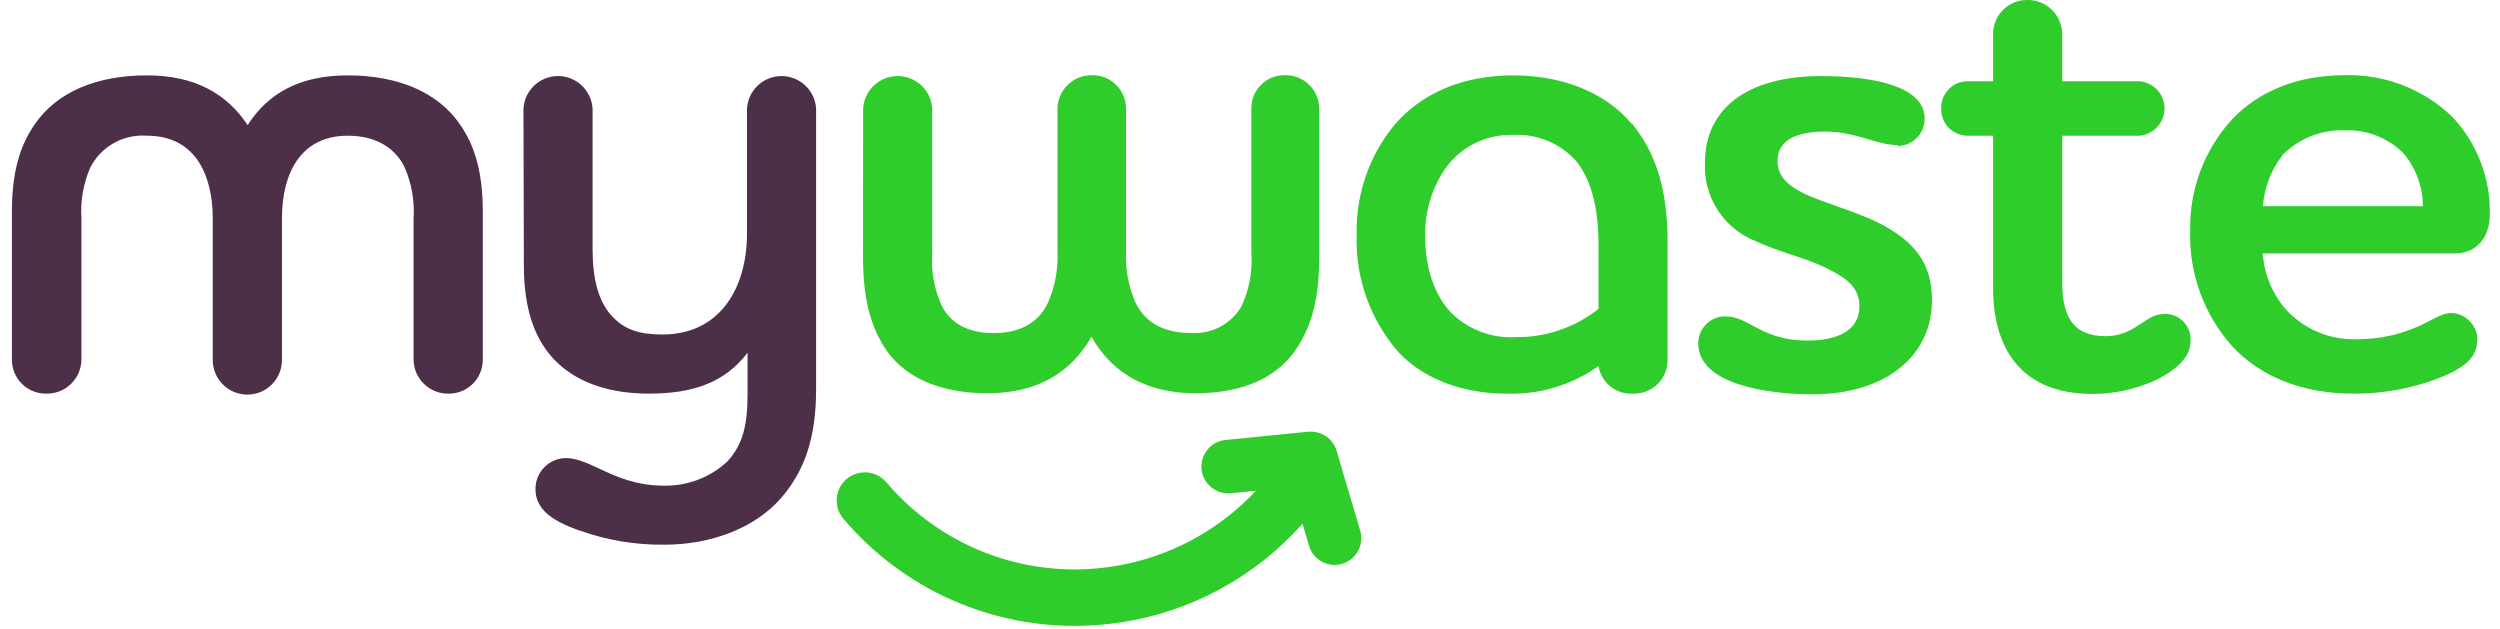
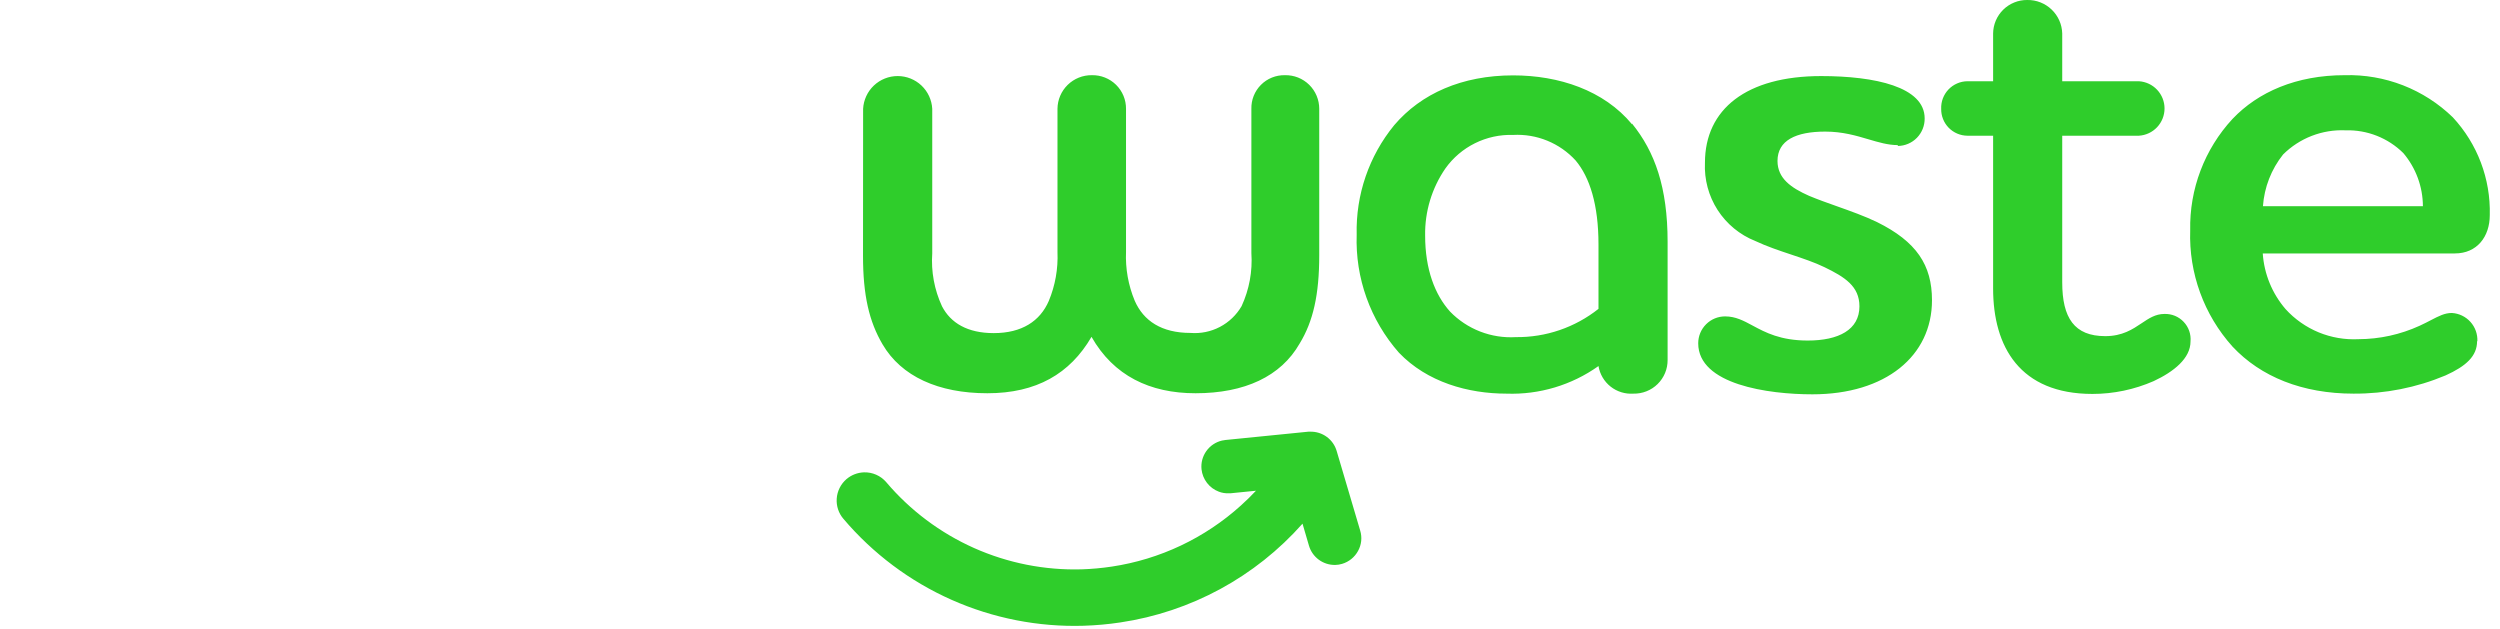
<svg xmlns="http://www.w3.org/2000/svg" width="147" height="37" viewBox="0 0 147 37" fill="none">
  <path fill-rule="evenodd" clip-rule="evenodd" d="M117.195 4.777V1.972C117.197 1.71 117.251 1.451 117.353 1.21C117.456 0.97 117.605 0.751 117.792 0.568C117.978 0.385 118.2 0.24 118.443 0.143C118.685 0.045 118.945 -0.003 119.207 -0C119.74 -0.008 120.254 0.195 120.638 0.564C121.023 0.933 121.246 1.439 121.259 1.972V4.777H125.767C126.175 4.802 126.558 4.981 126.838 5.279C127.119 5.576 127.275 5.97 127.275 6.378C127.275 6.787 127.119 7.181 126.838 7.478C126.558 7.776 126.175 7.955 125.767 7.98H121.259V16.603C121.259 18.696 121.972 19.765 123.789 19.765C124.795 19.765 125.392 19.365 125.925 19.008C126.354 18.72 126.741 18.46 127.267 18.46C127.478 18.453 127.688 18.49 127.884 18.57C128.079 18.651 128.255 18.771 128.4 18.925C128.546 19.078 128.656 19.26 128.726 19.46C128.795 19.659 128.821 19.871 128.802 20.081C128.802 21.07 127.819 21.858 126.635 22.41C125.5 22.906 124.275 23.163 123.036 23.163C118.776 23.163 117.195 20.398 117.195 16.96V7.98H115.683C115.477 7.978 115.274 7.936 115.085 7.855C114.897 7.775 114.726 7.658 114.582 7.511C114.439 7.364 114.326 7.19 114.251 6.999C114.175 6.808 114.138 6.604 114.142 6.399C114.133 6.19 114.167 5.982 114.24 5.787C114.314 5.592 114.426 5.413 114.569 5.262C114.713 5.111 114.886 4.99 115.077 4.907C115.268 4.823 115.474 4.779 115.683 4.777H117.195ZM51.383 5.03C51.005 5.389 50.779 5.879 50.751 6.399L50.745 15.034C50.745 17.374 51.108 18.909 51.895 20.248C52.999 22.134 55.178 23.123 58.058 23.123C60.938 23.123 62.916 21.979 64.181 19.806C65.48 22.094 67.613 23.123 70.298 23.123C73.184 23.123 75.317 22.134 76.421 20.197C77.214 18.898 77.571 17.322 77.571 15.023V6.399C77.572 6.136 77.519 5.875 77.418 5.632C77.316 5.389 77.167 5.169 76.979 4.984C76.791 4.8 76.568 4.655 76.323 4.558C76.078 4.462 75.816 4.415 75.553 4.421C75.292 4.416 75.032 4.463 74.79 4.561C74.548 4.658 74.328 4.804 74.144 4.989C73.96 5.173 73.815 5.394 73.718 5.636C73.621 5.878 73.575 6.138 73.581 6.399V14.879C73.654 15.951 73.456 17.025 73.006 18.001C72.705 18.52 72.262 18.944 71.73 19.223C71.198 19.502 70.598 19.624 69.999 19.576C68.303 19.576 67.24 18.869 66.722 17.684C66.344 16.775 66.169 15.794 66.21 14.81V6.399C66.212 6.136 66.161 5.875 66.06 5.632C65.959 5.389 65.81 5.169 65.623 4.985C65.435 4.8 65.212 4.655 64.968 4.559C64.723 4.462 64.461 4.415 64.198 4.421C63.936 4.418 63.675 4.467 63.432 4.565C63.188 4.663 62.966 4.808 62.779 4.991C62.591 5.175 62.442 5.394 62.339 5.635C62.236 5.877 62.182 6.136 62.18 6.399V14.821C62.222 15.805 62.047 16.787 61.669 17.696C61.157 18.88 60.088 19.587 58.432 19.587C56.891 19.587 55.902 18.995 55.391 18.012C54.939 17.037 54.741 15.963 54.816 14.89V6.399C54.788 5.879 54.562 5.389 54.184 5.03C53.806 4.672 53.304 4.472 52.783 4.472C52.262 4.472 51.761 4.672 51.383 5.03ZM55.947 35.267C58.395 36.354 61.056 36.877 63.733 36.794H63.716C64.44 36.772 65.161 36.707 65.877 36.599C70.019 35.982 73.811 33.926 76.588 30.792L76.962 32.069C77.057 32.406 77.262 32.702 77.544 32.91C77.826 33.118 78.169 33.227 78.52 33.218C78.654 33.215 78.787 33.194 78.916 33.155C79.317 33.036 79.654 32.763 79.853 32.396C79.953 32.216 80.016 32.017 80.038 31.811C80.059 31.606 80.04 31.398 79.98 31.201L78.6 26.532C78.505 26.195 78.3 25.899 78.018 25.691C77.736 25.483 77.393 25.374 77.042 25.383H76.933L72.058 25.871L71.851 25.906C71.48 25.993 71.154 26.212 70.933 26.522C70.712 26.832 70.611 27.211 70.649 27.59C70.68 27.884 70.792 28.163 70.973 28.397C71.153 28.631 71.396 28.809 71.672 28.912C71.856 28.982 72.052 29.013 72.247 29.004H72.362L73.851 28.855C73.572 29.154 73.278 29.441 72.972 29.717C70.848 31.639 68.204 32.891 65.371 33.316C64.787 33.404 64.198 33.458 63.606 33.477C61.428 33.539 59.264 33.11 57.273 32.223C55.283 31.335 53.518 30.011 52.108 28.349C51.947 28.161 51.745 28.012 51.518 27.913C51.291 27.813 51.045 27.766 50.797 27.774C50.422 27.788 50.061 27.928 49.774 28.171C49.607 28.315 49.47 28.49 49.371 28.688C49.272 28.885 49.214 29.1 49.199 29.321C49.169 29.754 49.312 30.182 49.596 30.511C51.329 32.553 53.5 34.179 55.947 35.267ZM95.963 7.267C97.308 8.928 98.055 11.021 98.055 14.217V21.168C98.057 21.431 98.006 21.692 97.905 21.935C97.804 22.178 97.655 22.398 97.468 22.582C97.28 22.767 97.057 22.912 96.812 23.008C96.568 23.105 96.306 23.152 96.043 23.146C95.561 23.179 95.083 23.032 94.703 22.732C94.324 22.432 94.07 22.002 93.991 21.524C92.415 22.645 90.513 23.215 88.581 23.146C86.327 23.146 83.918 22.473 82.257 20.737C80.573 18.826 79.684 16.343 79.773 13.798C79.714 11.456 80.497 9.171 81.981 7.359C83.562 5.502 85.971 4.432 88.972 4.432C91.662 4.432 94.307 5.306 95.963 7.307V7.267ZM93.991 18.161V14.373C93.991 12.039 93.479 10.423 92.645 9.434C92.182 8.928 91.612 8.531 90.977 8.272C90.342 8.012 89.657 7.897 88.972 7.934C88.197 7.909 87.427 8.076 86.732 8.42C86.037 8.764 85.438 9.274 84.988 9.906C84.19 11.066 83.774 12.447 83.798 13.855C83.798 15.833 84.373 17.333 85.264 18.322C85.763 18.836 86.367 19.236 87.034 19.495C87.702 19.754 88.418 19.866 89.133 19.823C90.895 19.843 92.61 19.256 93.991 18.161ZM109.87 8.192C110.47 8.369 111.017 8.532 111.589 8.532V8.583C111.799 8.581 112.007 8.537 112.2 8.454C112.394 8.372 112.569 8.252 112.716 8.101C112.863 7.95 112.978 7.772 113.056 7.577C113.134 7.381 113.173 7.172 113.17 6.962C113.17 5.105 110.243 4.473 107.087 4.473C102.7 4.473 100.251 6.41 100.251 9.572C100.205 10.552 100.465 11.521 100.995 12.346C101.526 13.17 102.301 13.809 103.212 14.171C103.888 14.489 104.614 14.732 105.319 14.967C106.016 15.2 106.693 15.426 107.283 15.712C108.467 16.287 109.335 16.828 109.335 18.012C109.335 19.392 108.11 20.024 106.294 20.024C104.692 20.024 103.806 19.548 103.06 19.147C102.518 18.855 102.05 18.604 101.436 18.604C101.016 18.604 100.614 18.77 100.318 19.067C100.021 19.363 99.855 19.766 99.855 20.185C99.855 22.611 103.965 23.186 106.57 23.186C110.876 23.186 113.601 20.932 113.601 17.655C113.601 15.586 112.692 14.206 110.364 13.056C109.643 12.708 108.813 12.413 108.002 12.125L108.002 12.125C107.435 11.924 106.878 11.726 106.374 11.515C105.311 11.044 104.517 10.486 104.517 9.463C104.517 8.256 105.598 7.738 107.323 7.738C108.34 7.738 109.143 7.976 109.87 8.192ZM143.795 22.076C145.019 21.525 145.652 20.932 145.652 20.064H145.669C145.688 19.646 145.541 19.236 145.26 18.925C144.979 18.614 144.587 18.427 144.168 18.403C143.752 18.403 143.412 18.579 142.944 18.822C142.747 18.925 142.528 19.038 142.271 19.156C141.143 19.672 139.918 19.941 138.678 19.944C137.878 19.984 137.079 19.847 136.338 19.542C135.598 19.236 134.934 18.771 134.395 18.179C133.603 17.261 133.131 16.111 133.05 14.902H144.347C145.652 14.902 146.399 13.913 146.399 12.648C146.454 10.521 145.674 8.458 144.226 6.899C143.385 6.082 142.39 5.442 141.297 5.016C140.205 4.591 139.039 4.388 137.867 4.421C135.027 4.421 132.774 5.41 131.273 6.991C129.626 8.771 128.734 11.12 128.784 13.545C128.698 16.06 129.59 18.51 131.273 20.381C132.935 22.157 135.384 23.146 138.385 23.146C140.242 23.158 142.082 22.794 143.795 22.076ZM141.317 9.003C142.055 9.876 142.462 10.981 142.467 12.125H133.061C133.139 11.014 133.552 9.954 134.245 9.084C134.726 8.606 135.301 8.233 135.933 7.988C136.566 7.744 137.242 7.633 137.919 7.663C138.547 7.645 139.171 7.754 139.756 7.984C140.34 8.215 140.871 8.561 141.317 9.003Z" fill="#2FCD2B" />
-   <path fill-rule="evenodd" clip-rule="evenodd" d="M8.64 7.98C11.6 7.98 12.509 10.463 12.509 12.838V21.168C12.509 21.708 12.723 22.226 13.105 22.607C13.486 22.989 14.004 23.203 14.544 23.203C15.084 23.203 15.601 22.989 15.983 22.607C16.365 22.226 16.579 21.708 16.579 21.168V12.838C16.579 10.187 17.683 7.98 20.448 7.98C22.184 7.98 23.294 8.767 23.806 9.871C24.208 10.806 24.384 11.822 24.317 12.838V21.168C24.329 21.702 24.552 22.209 24.936 22.579C25.321 22.95 25.836 23.154 26.37 23.146C26.632 23.149 26.893 23.101 27.137 23.004C27.381 22.906 27.603 22.761 27.791 22.577C27.979 22.394 28.128 22.174 28.23 21.932C28.333 21.691 28.386 21.431 28.388 21.168V12.481C28.388 10.181 27.951 8.612 27.042 7.307C25.737 5.421 23.409 4.432 20.448 4.432C17.602 4.432 15.745 5.502 14.561 7.359C13.336 5.502 11.445 4.432 8.64 4.432C5.679 4.432 3.345 5.41 2.045 7.307C1.137 8.612 0.7 10.181 0.7 12.481V21.168C0.702 21.43 0.755 21.69 0.857 21.931C0.959 22.173 1.108 22.392 1.295 22.575C1.482 22.759 1.703 22.904 1.947 23.002C2.19 23.1 2.45 23.149 2.712 23.146C2.978 23.153 3.243 23.107 3.492 23.011C3.74 22.915 3.968 22.771 4.16 22.588C4.353 22.404 4.508 22.184 4.616 21.94C4.723 21.697 4.782 21.434 4.788 21.168V12.838C4.721 11.822 4.897 10.806 5.299 9.871C5.606 9.26 6.087 8.755 6.682 8.418C7.277 8.081 7.958 7.929 8.64 7.98ZM31.412 5.03C31.034 5.389 30.807 5.879 30.78 6.399L30.803 15.58C30.803 18.248 31.47 20.087 32.775 21.329C34.08 22.571 35.977 23.146 38.15 23.146C40.714 23.146 42.611 22.514 43.957 20.737V23.146C43.957 24.922 43.715 26.107 42.767 27.136C41.751 28.081 40.405 28.59 39.018 28.556C37.382 28.556 36.217 28.013 35.235 27.556C34.519 27.223 33.901 26.935 33.269 26.935C32.792 26.941 32.337 27.135 32.003 27.476C31.669 27.816 31.484 28.275 31.487 28.751C31.487 29.821 32.24 30.568 34.097 31.201C35.694 31.769 37.38 32.049 39.076 32.028C41.749 32.028 44.394 31.086 45.975 29.229C47.354 27.607 47.987 25.67 47.987 22.87V6.399C47.959 5.879 47.733 5.389 47.355 5.03C46.977 4.672 46.475 4.472 45.955 4.472C45.433 4.472 44.932 4.672 44.554 5.03C44.176 5.389 43.95 5.879 43.922 6.399V13.746C43.922 16.862 42.393 19.668 38.943 19.668C37.61 19.668 36.782 19.392 36.069 18.679C35.126 17.736 34.844 16.27 34.844 14.614V6.399C34.817 5.879 34.59 5.389 34.212 5.03C33.834 4.672 33.333 4.472 32.812 4.472C32.291 4.472 31.79 4.672 31.412 5.03Z" fill="#4C2F48" />
</svg>